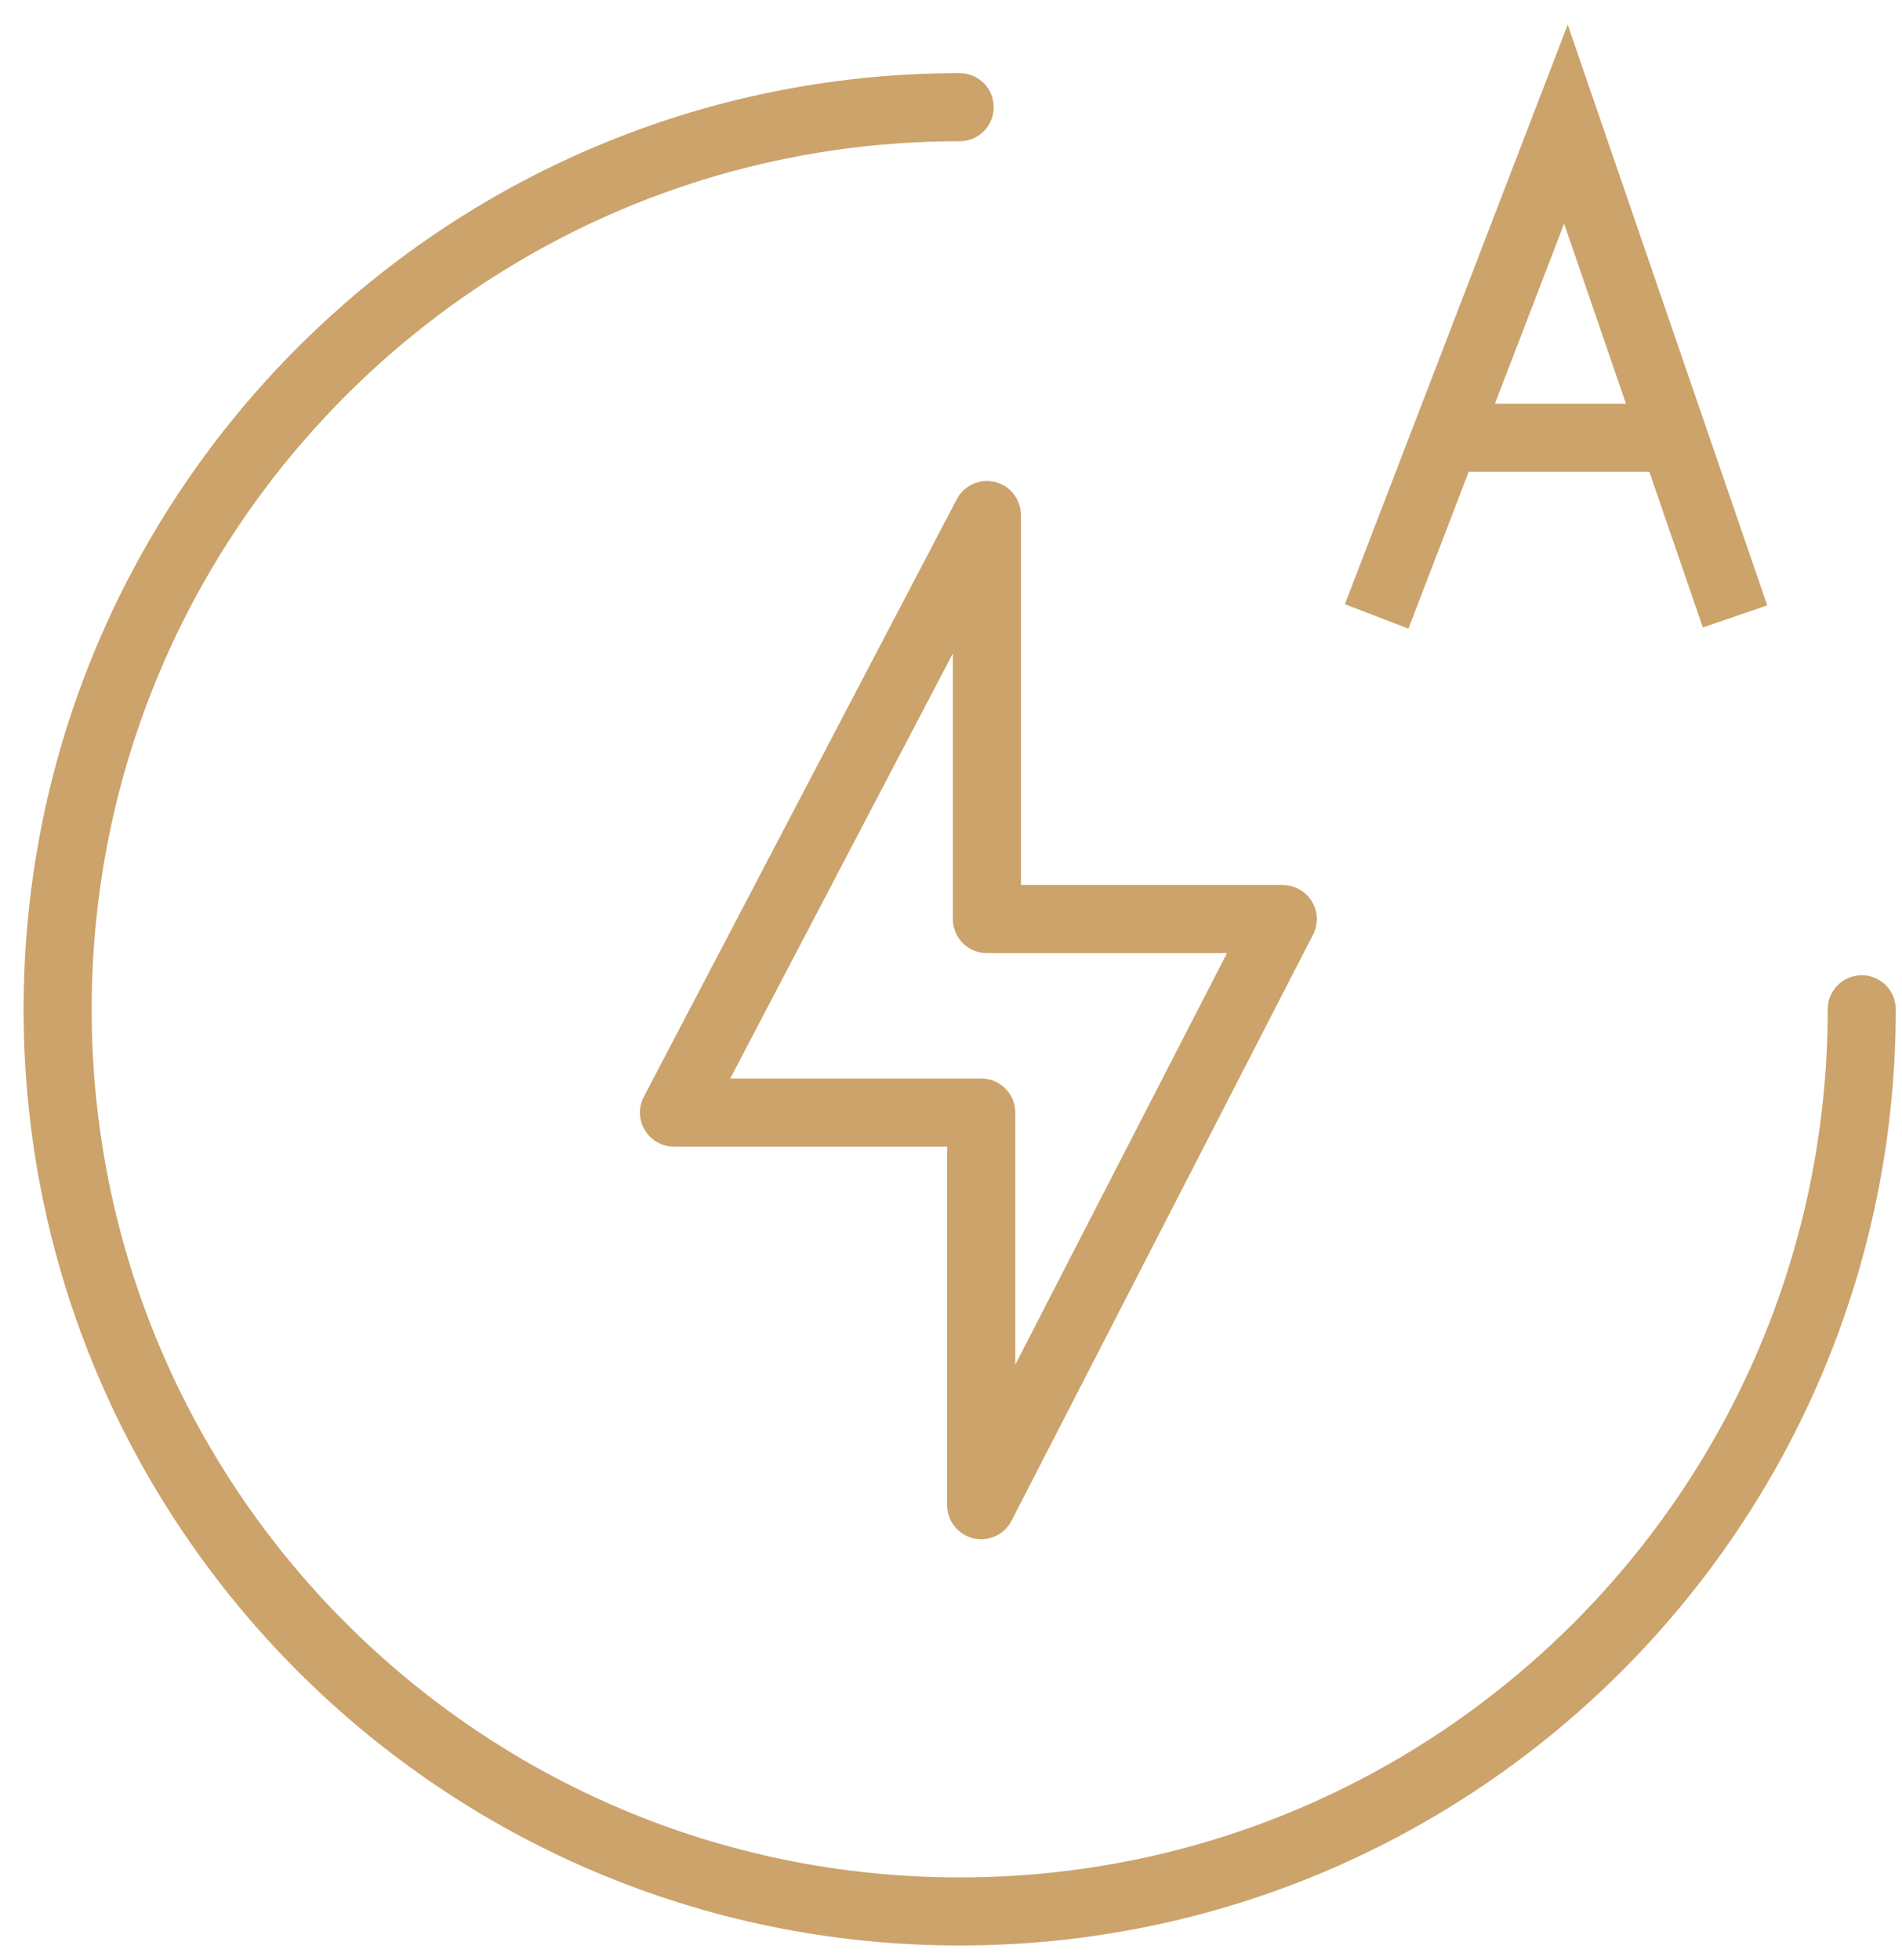
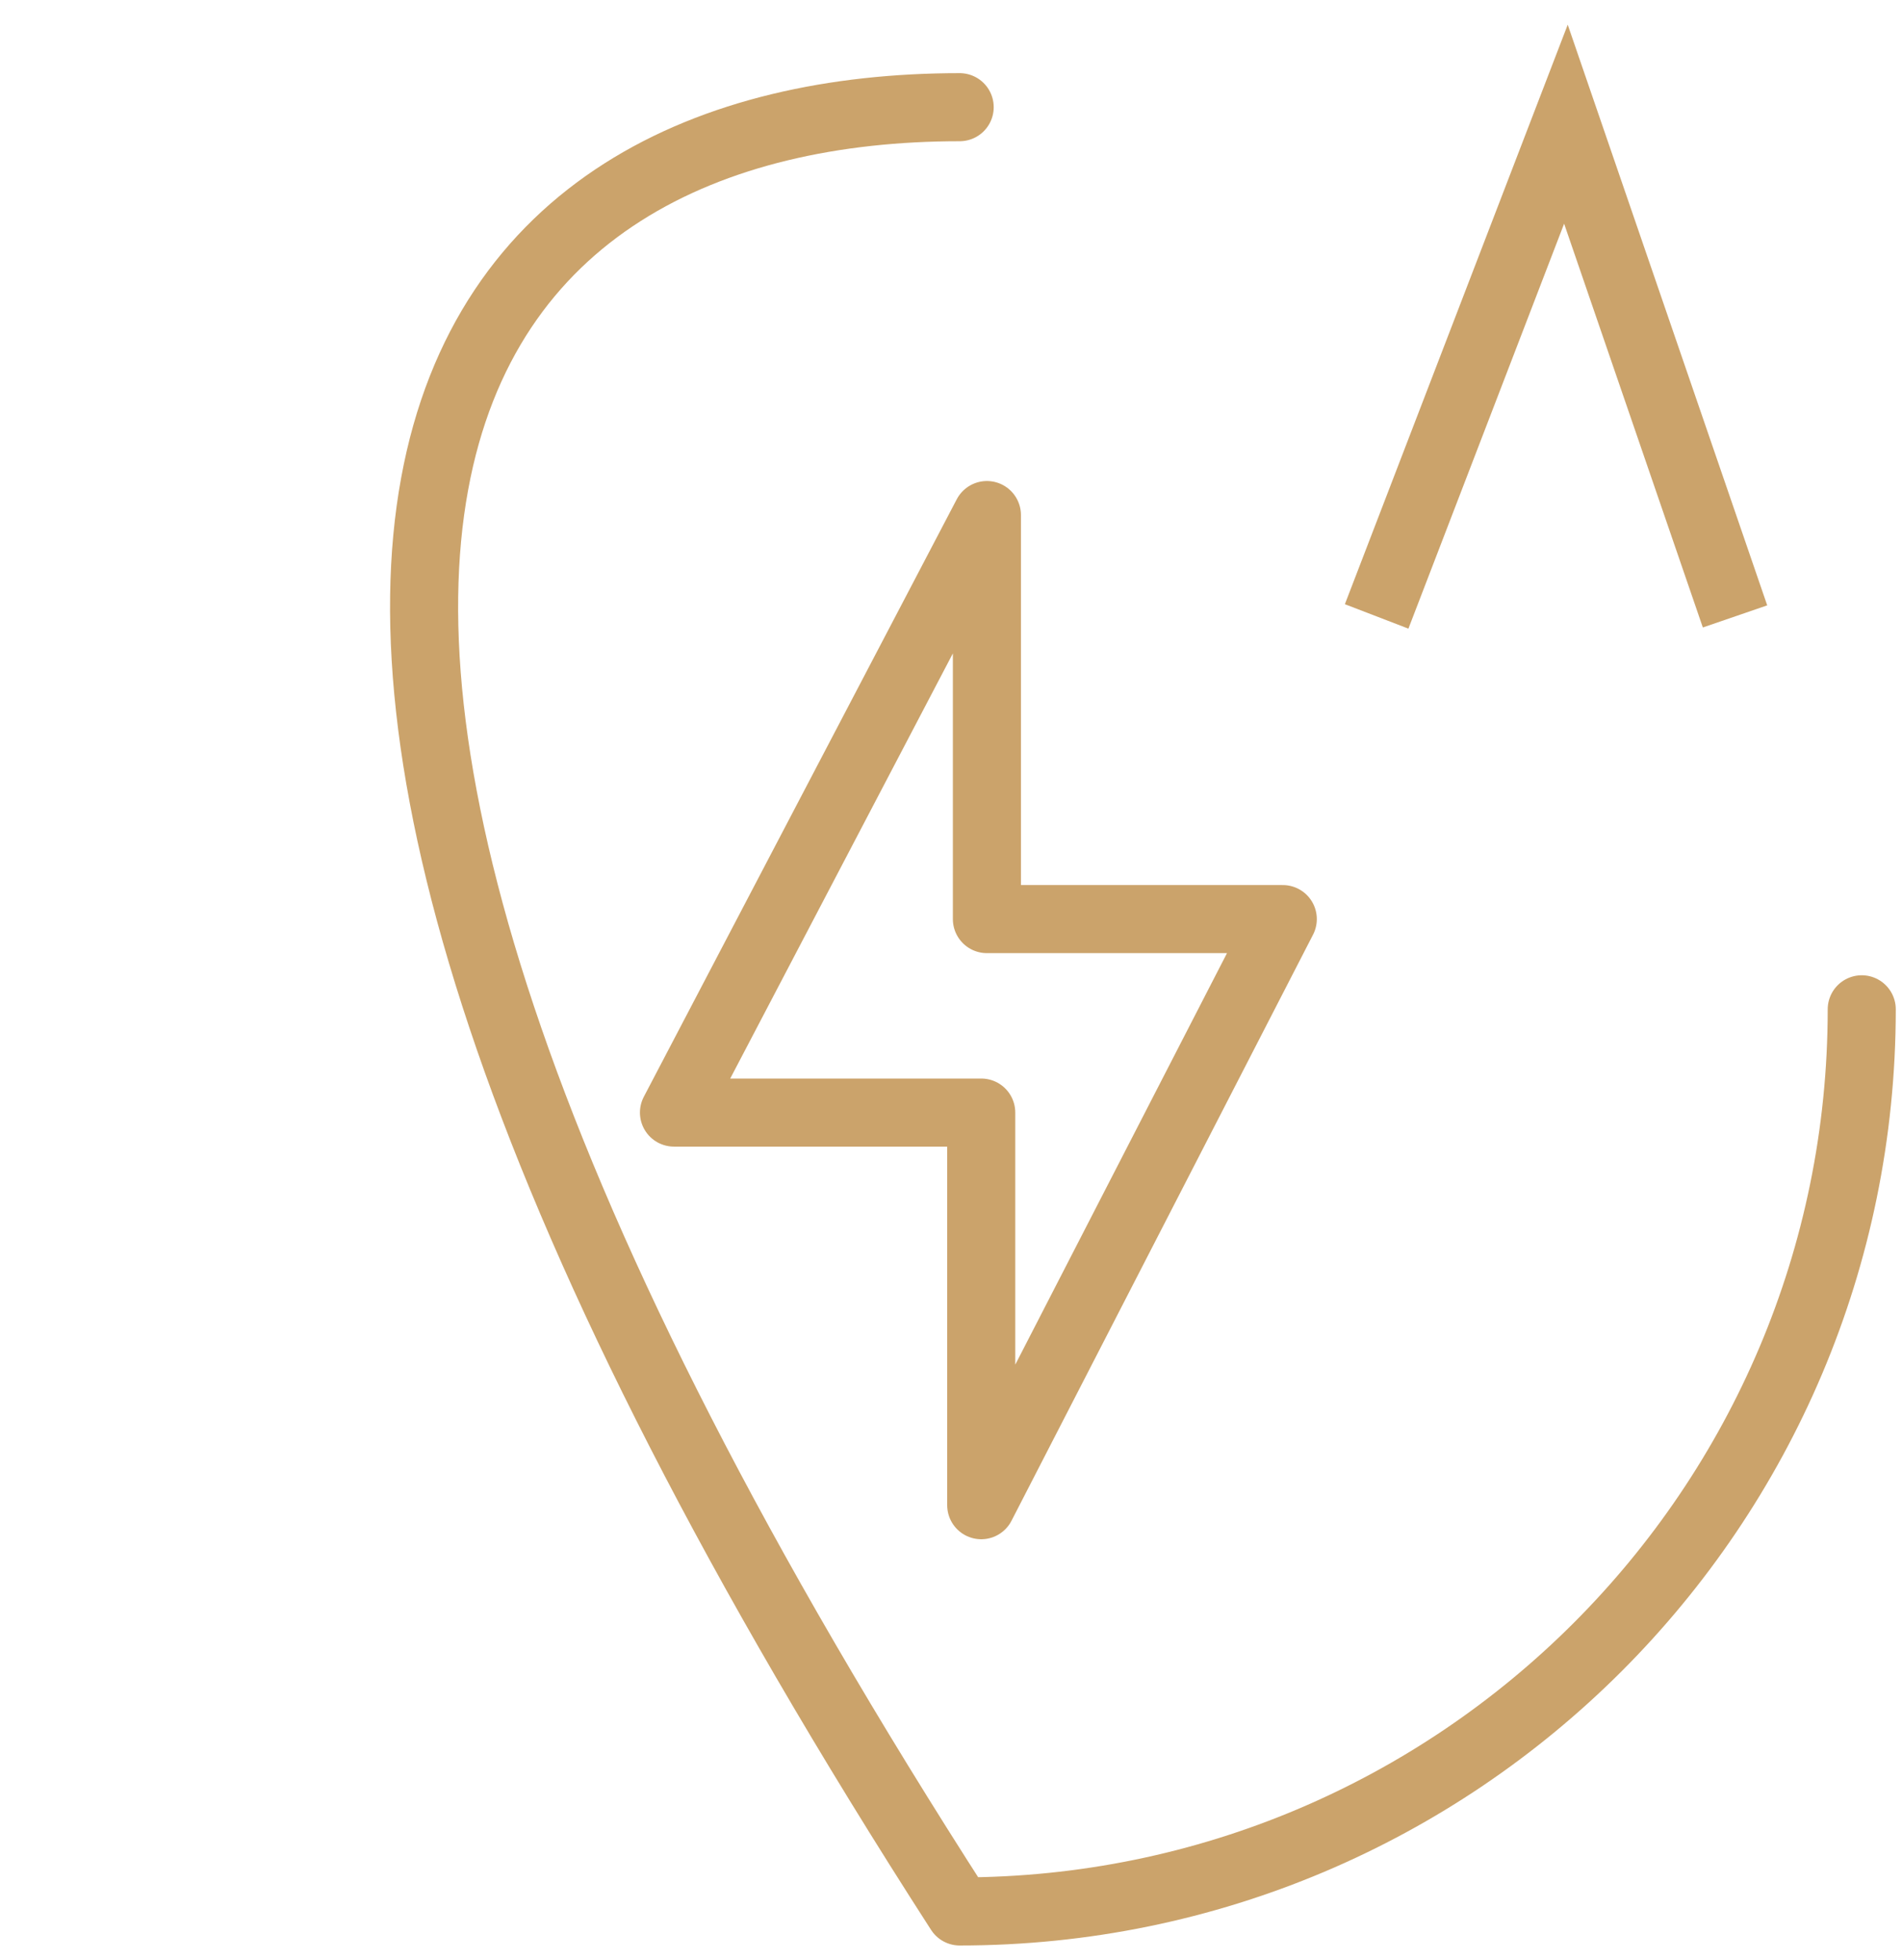
<svg xmlns="http://www.w3.org/2000/svg" width="66" height="68" viewBox="0 0 66 68" fill="none">
-   <path d="M64.603 35.02C64.603 52.308 50.589 66.322 33.301 66.322C16.014 66.322 2 52.308 2 35.02C2 17.733 16.014 3.719 33.301 3.719" stroke="#CBA36B" stroke-width="2.362" stroke-linecap="round" stroke-linejoin="round" />
+   <path d="M64.603 35.02C64.603 52.308 50.589 66.322 33.301 66.322C2 17.733 16.014 3.719 33.301 3.719" stroke="#CBA36B" stroke-width="2.362" stroke-linecap="round" stroke-linejoin="round" />
  <path d="M47.77 21.388L54.338 4.309L60.206 21.388" stroke="#CBA36B" stroke-width="2.362" />
-   <line x1="49.695" y1="15.188" x2="58.554" y2="15.188" stroke="#CBA36B" stroke-width="2.362" />
  <path d="M34.049 52.226L44.513 31.89H34.246V17.871L23.387 38.603H34.049V52.226Z" stroke="#CBA36B" stroke-width="2.362" stroke-linecap="round" stroke-linejoin="round" />
</svg>